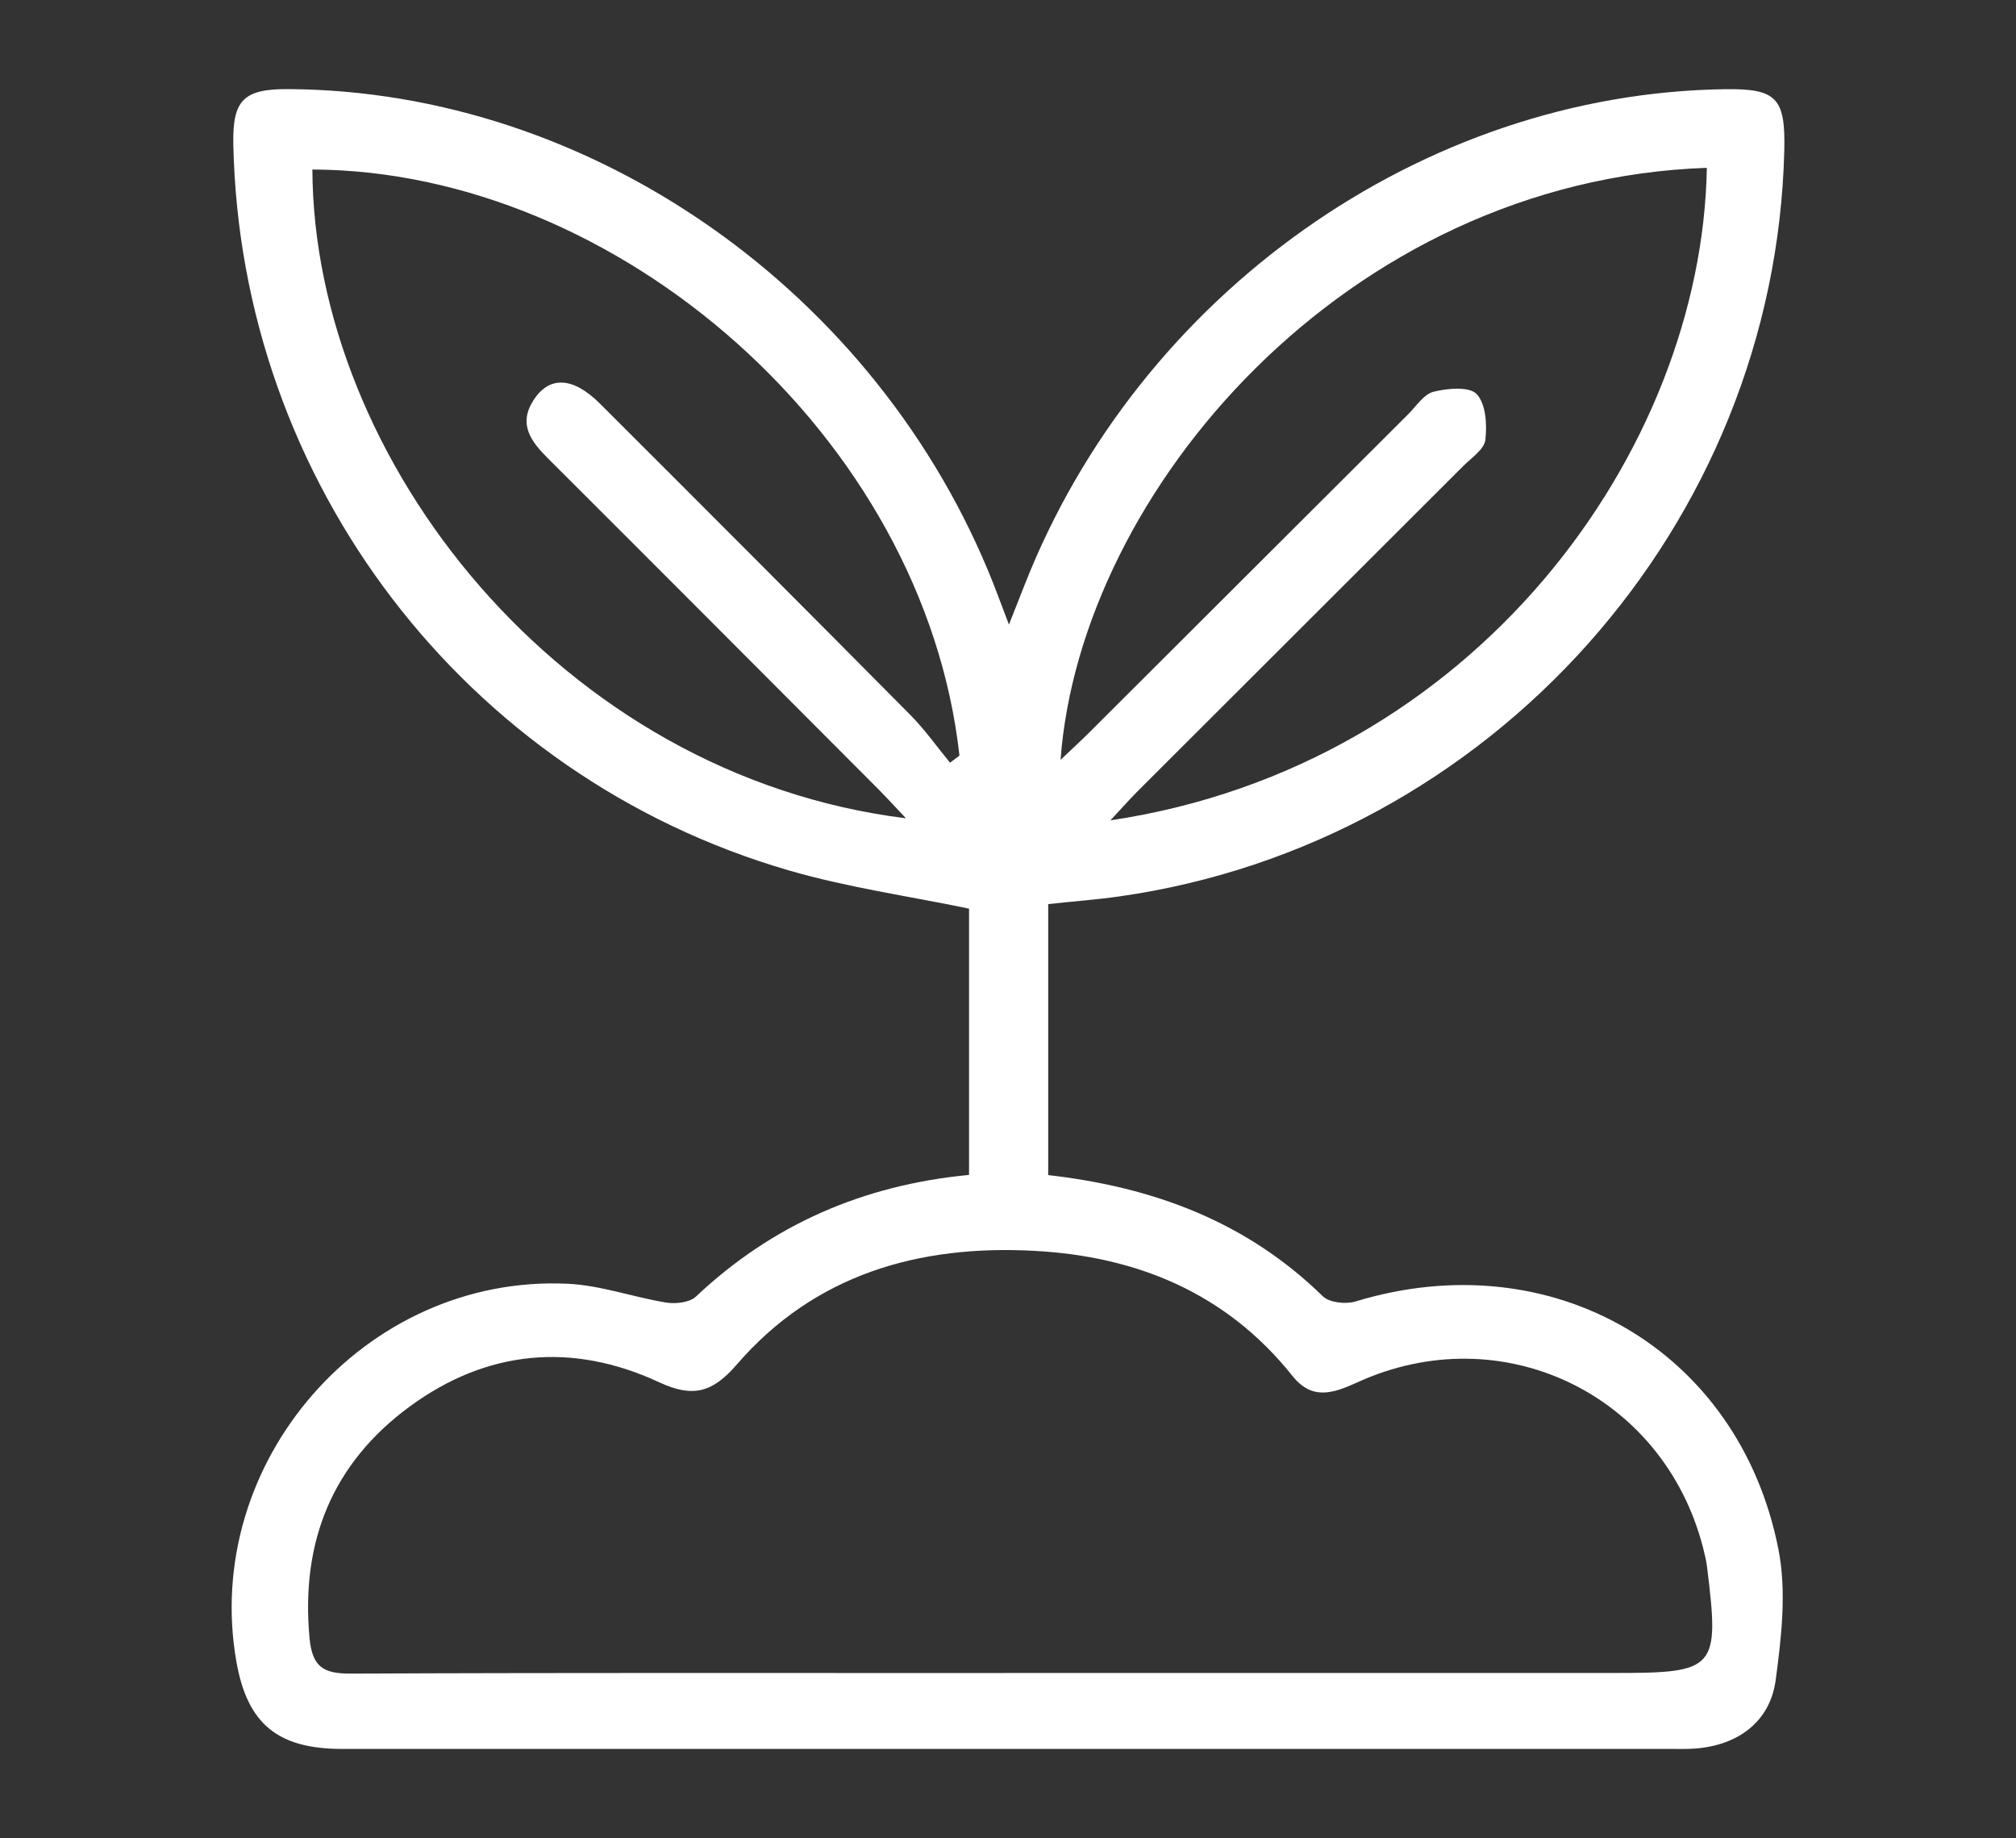
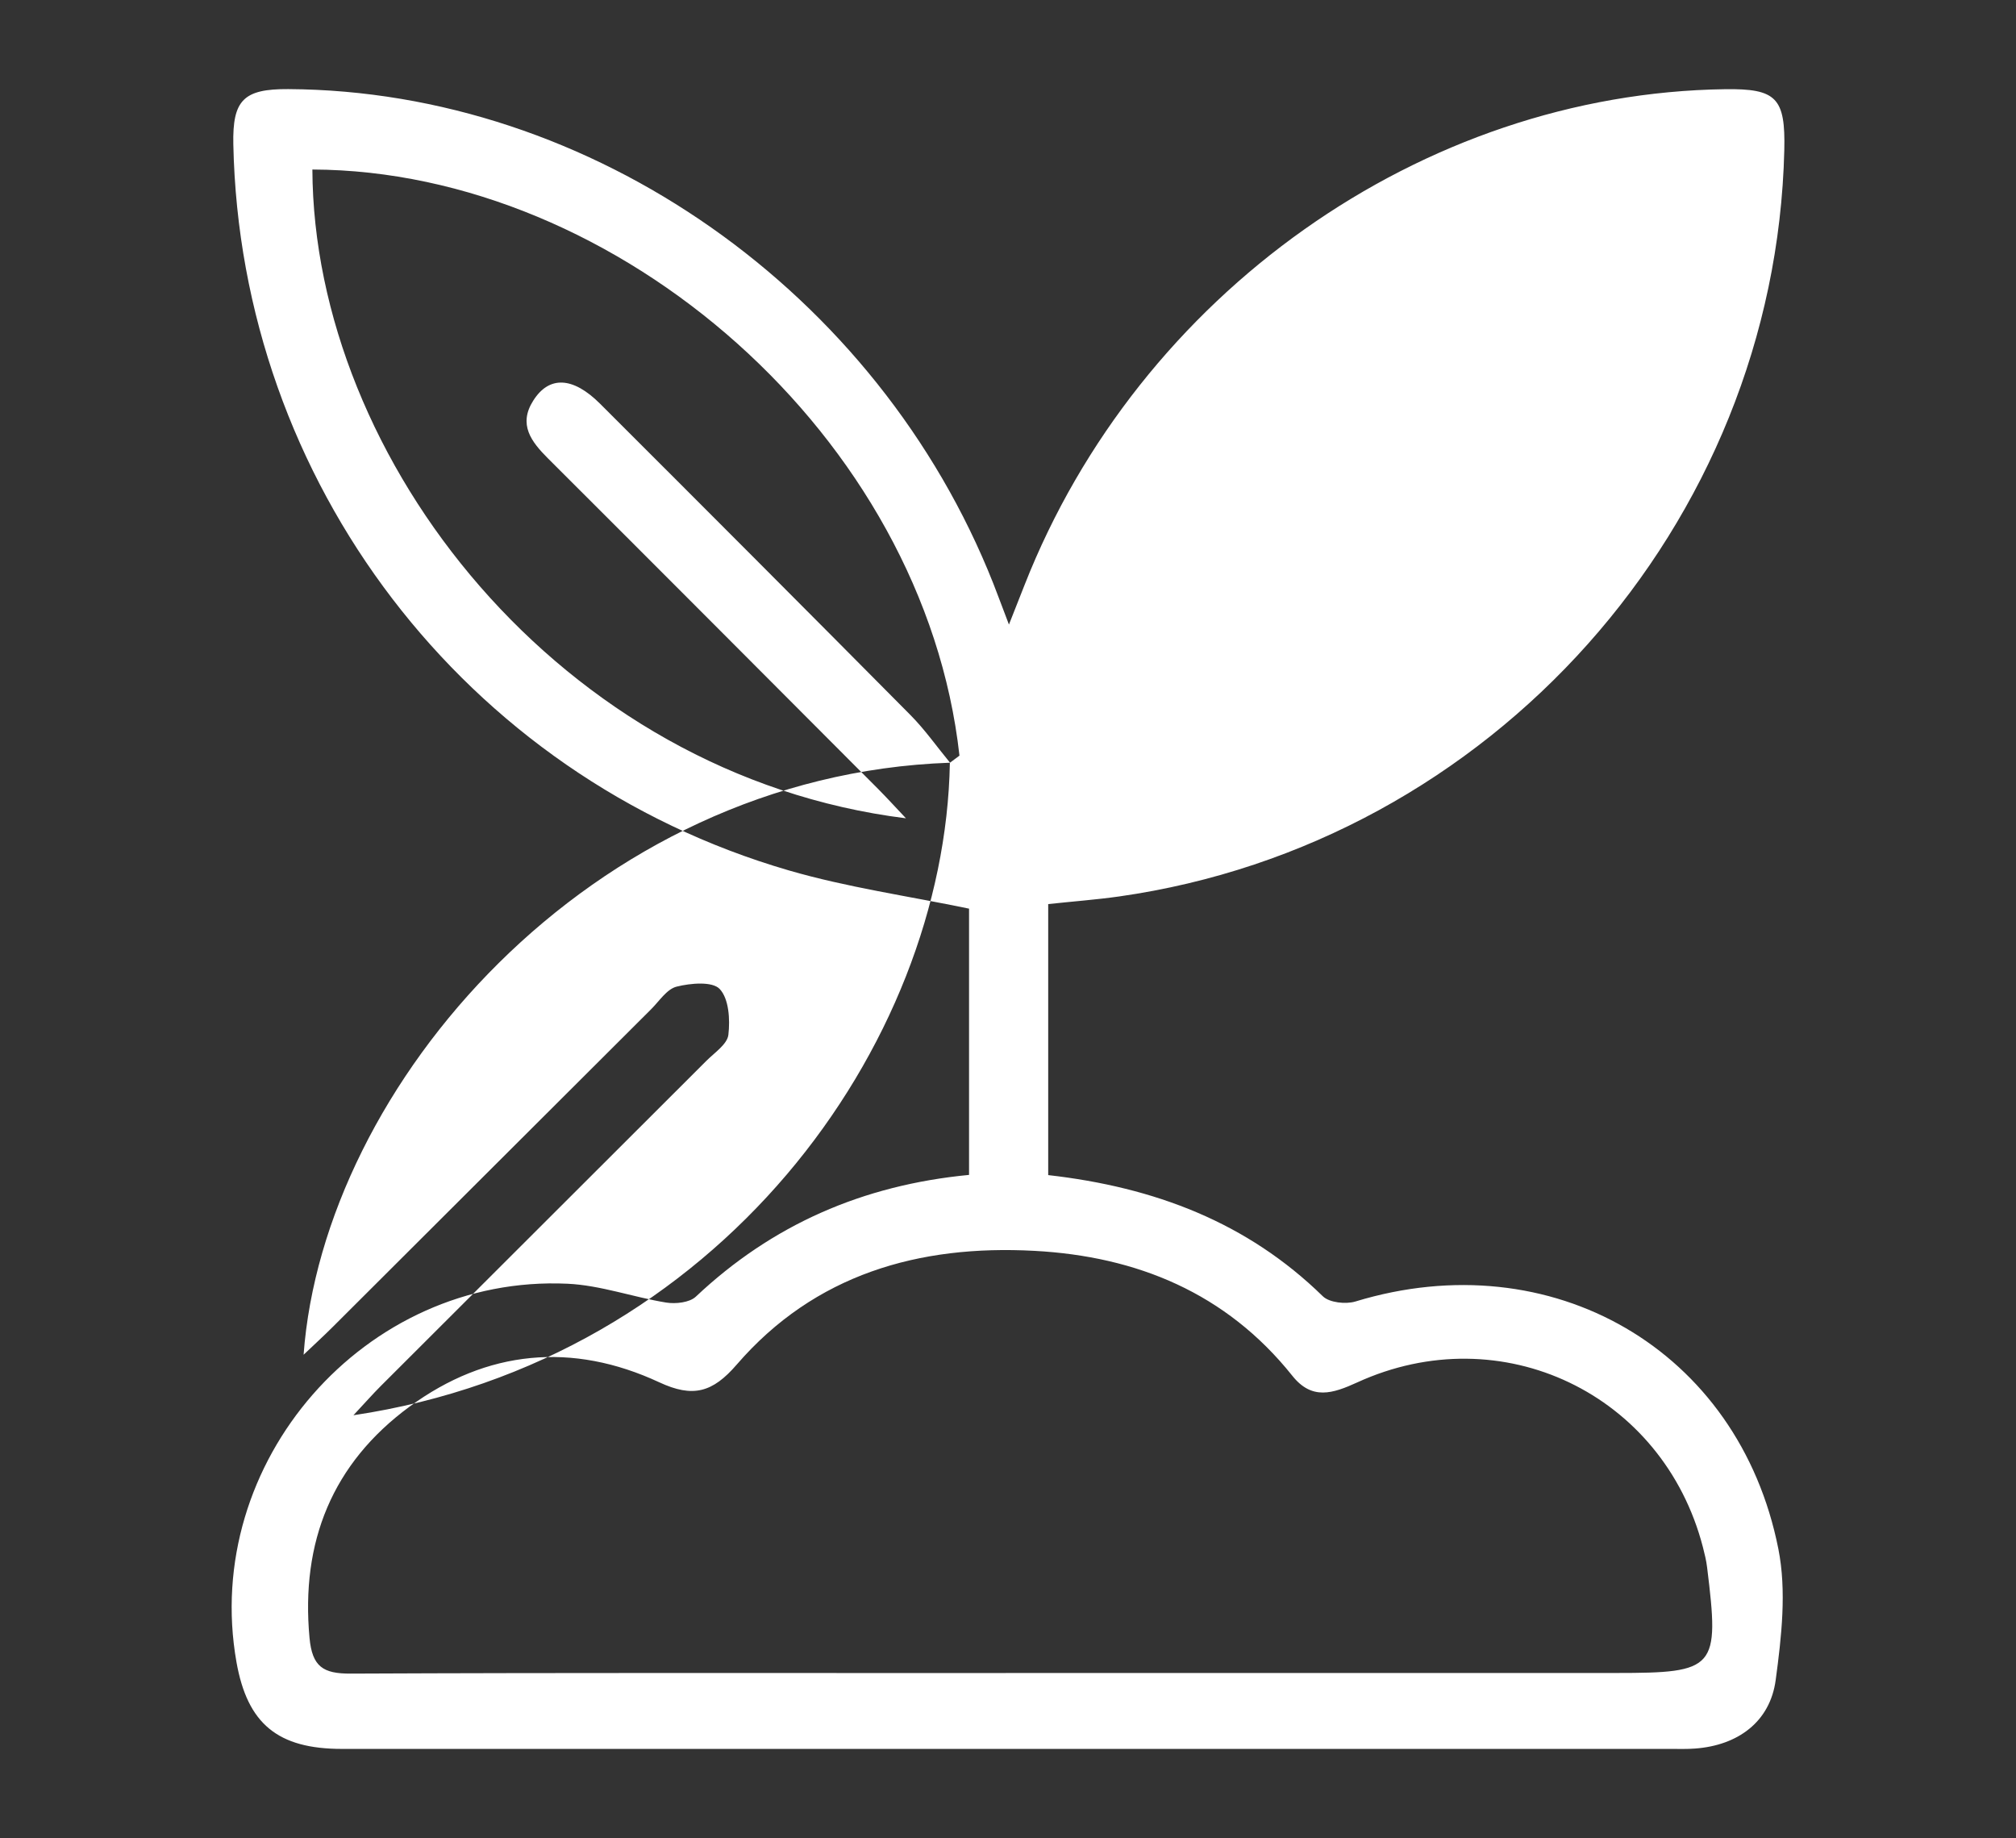
<svg xmlns="http://www.w3.org/2000/svg" id="Calque_1" data-name="Calque 1" viewBox="0 0 224.91 205.03">
  <rect x="0" y="0" width="224.91" height="205.03" fill="#333333" stroke="none" />
  <defs>
    <style>
      .cls-1 {
        fill: #fff;
      }
    </style>
  </defs>
-   <path class="cls-1" d="M116.93,131.08c11.89,1.35,22.21,5.27,30.65,13.52,.73,.71,2.56,.91,3.64,.58,21.85-6.66,42.77,5.34,47.18,27.61,.93,4.68,.35,9.8-.3,14.62-.63,4.68-4.24,7.29-8.99,7.64-.9,.07-1.81,.04-2.72,.04-49.41,0-98.83,0-148.24,0-7.17,0-10.55-2.8-11.77-9.69-3.93-22.27,14.32-43.24,36.93-42.2,3.69,.17,7.32,1.5,11.01,2.1,1.06,.17,2.6,0,3.3-.65,8.52-8.03,18.62-12.45,30.49-13.59v-29.7c-6.78-1.41-13.59-2.37-20.12-4.27C51.85,86.58,26.81,53.72,26.03,16.1c-.1-4.94,1.14-6.19,6.13-6.16,33.81,.18,65.77,22.59,78.66,55.16,.47,1.19,.91,2.4,1.74,4.57,.78-1.98,1.26-3.19,1.74-4.41,12.77-32.48,44.38-54.85,78.16-55.31,5.73-.08,6.74,.97,6.6,6.81-1,41.78-32.69,77.34-74.21,83.24-2.55,.36-5.12,.55-7.91,.85v30.24Zm-4.72,55.54c22.68,0,45.37,0,68.05,0,11.18,0,11.59-.46,10.19-11.77-.09-.77-.28-1.52-.47-2.27-4.44-17.11-22.47-25.74-38.57-18.37-2.72,1.24-5.05,2.01-7.24-.75-7.37-9.23-17.34-13.32-28.79-13.93-12.86-.69-24.48,2.61-33.19,12.69-2.69,3.12-4.89,3.72-8.63,1.98-9.71-4.52-19.25-3.62-27.87,2.71-8.61,6.33-12.15,15.07-11.16,25.79,.3,3.23,1.52,4,4.58,3.99,24.37-.11,48.74-.06,73.11-.06Zm-6.23-101.54c.35-.26,.71-.52,1.06-.79-3.95-35.57-38.12-65.26-72.19-65.38,.14,32.36,27.69,67.58,66.22,72.37-1.17-1.24-2.12-2.28-3.1-3.27-12.27-12.3-24.54-24.61-36.84-36.88-1.87-1.87-3.33-3.78-1.64-6.44,1.76-2.79,4.42-2.69,7.46,.35,11.56,11.54,23.11,23.11,34.61,34.71,1.62,1.63,2.96,3.55,4.43,5.33ZM190.43,18.72c-40.22,1.4-69.91,36.1-72.11,66.04,1.24-1.18,2.26-2.11,3.24-3.09,11.84-11.81,23.67-23.62,35.51-35.43,.92-.91,1.76-2.26,2.86-2.54,1.55-.39,3.99-.61,4.81,.26,1.03,1.09,1.17,3.4,.97,5.11-.12,1.05-1.54,1.99-2.45,2.9-12.1,12.1-24.22,24.17-36.32,36.27-.91,.91-1.76,1.88-3.06,3.27,40.73-6.08,65.99-41.25,66.54-72.78Z" />
+   <path class="cls-1" d="M116.93,131.08c11.89,1.35,22.21,5.27,30.65,13.52,.73,.71,2.56,.91,3.64,.58,21.85-6.66,42.77,5.34,47.18,27.61,.93,4.68,.35,9.8-.3,14.62-.63,4.68-4.24,7.29-8.99,7.64-.9,.07-1.81,.04-2.72,.04-49.41,0-98.83,0-148.24,0-7.17,0-10.55-2.8-11.77-9.69-3.93-22.27,14.32-43.24,36.93-42.2,3.69,.17,7.32,1.5,11.01,2.1,1.06,.17,2.6,0,3.3-.65,8.52-8.03,18.62-12.45,30.49-13.59v-29.7c-6.78-1.41-13.59-2.37-20.12-4.27C51.85,86.58,26.81,53.72,26.03,16.1c-.1-4.94,1.14-6.19,6.13-6.16,33.81,.18,65.77,22.59,78.66,55.16,.47,1.19,.91,2.4,1.74,4.57,.78-1.98,1.26-3.19,1.74-4.41,12.77-32.48,44.38-54.85,78.16-55.31,5.73-.08,6.74,.97,6.6,6.81-1,41.78-32.69,77.34-74.21,83.24-2.55,.36-5.12,.55-7.91,.85v30.24Zm-4.72,55.54c22.68,0,45.37,0,68.05,0,11.18,0,11.59-.46,10.19-11.77-.09-.77-.28-1.52-.47-2.27-4.44-17.11-22.47-25.74-38.57-18.37-2.72,1.24-5.05,2.01-7.24-.75-7.37-9.23-17.34-13.32-28.79-13.93-12.86-.69-24.48,2.61-33.19,12.69-2.69,3.12-4.89,3.72-8.63,1.98-9.71-4.52-19.25-3.62-27.87,2.71-8.61,6.33-12.15,15.07-11.16,25.79,.3,3.23,1.52,4,4.58,3.99,24.37-.11,48.74-.06,73.11-.06Zm-6.23-101.54c.35-.26,.71-.52,1.06-.79-3.95-35.57-38.12-65.26-72.19-65.38,.14,32.36,27.69,67.58,66.22,72.37-1.17-1.24-2.12-2.28-3.1-3.27-12.27-12.3-24.54-24.61-36.84-36.88-1.87-1.87-3.33-3.78-1.64-6.44,1.76-2.79,4.42-2.69,7.46,.35,11.56,11.54,23.11,23.11,34.61,34.71,1.62,1.63,2.96,3.55,4.43,5.33Zc-40.22,1.4-69.91,36.1-72.11,66.04,1.24-1.18,2.26-2.11,3.24-3.09,11.84-11.81,23.67-23.62,35.51-35.43,.92-.91,1.76-2.26,2.86-2.54,1.55-.39,3.99-.61,4.81,.26,1.03,1.09,1.17,3.4,.97,5.11-.12,1.05-1.54,1.99-2.45,2.9-12.1,12.1-24.22,24.17-36.32,36.27-.91,.91-1.76,1.88-3.06,3.27,40.73-6.08,65.99-41.25,66.54-72.78Z" />
</svg>